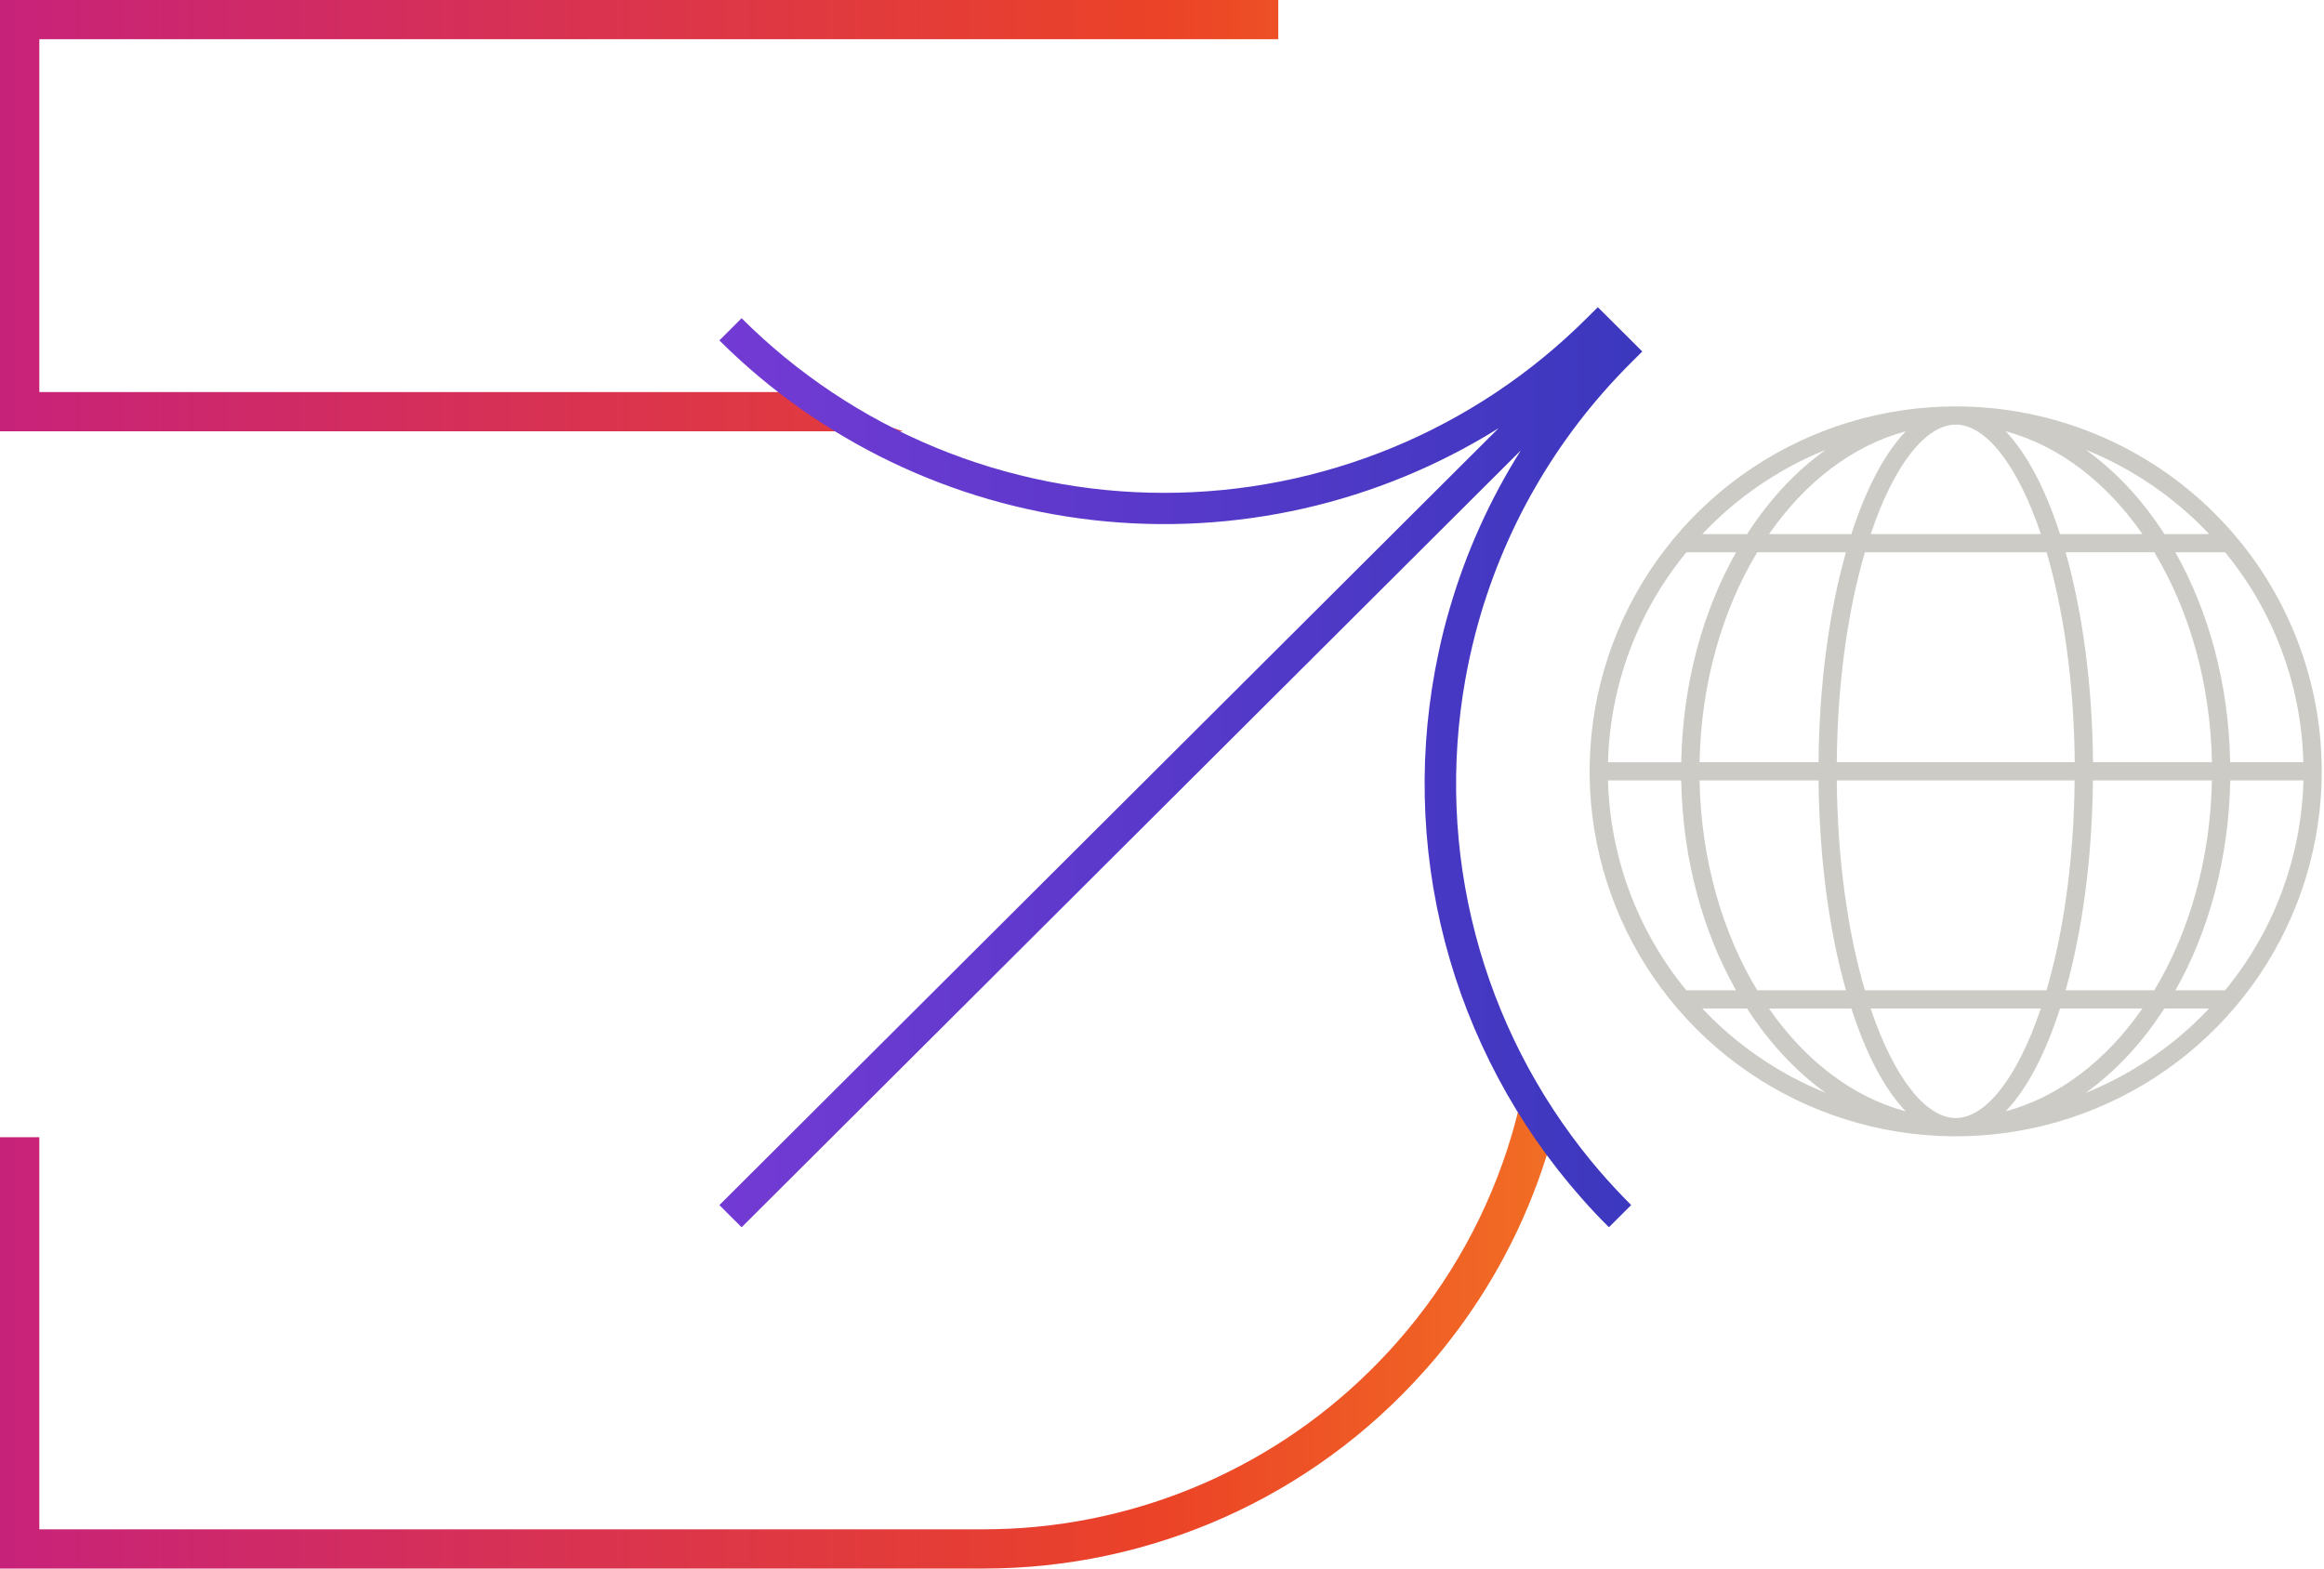
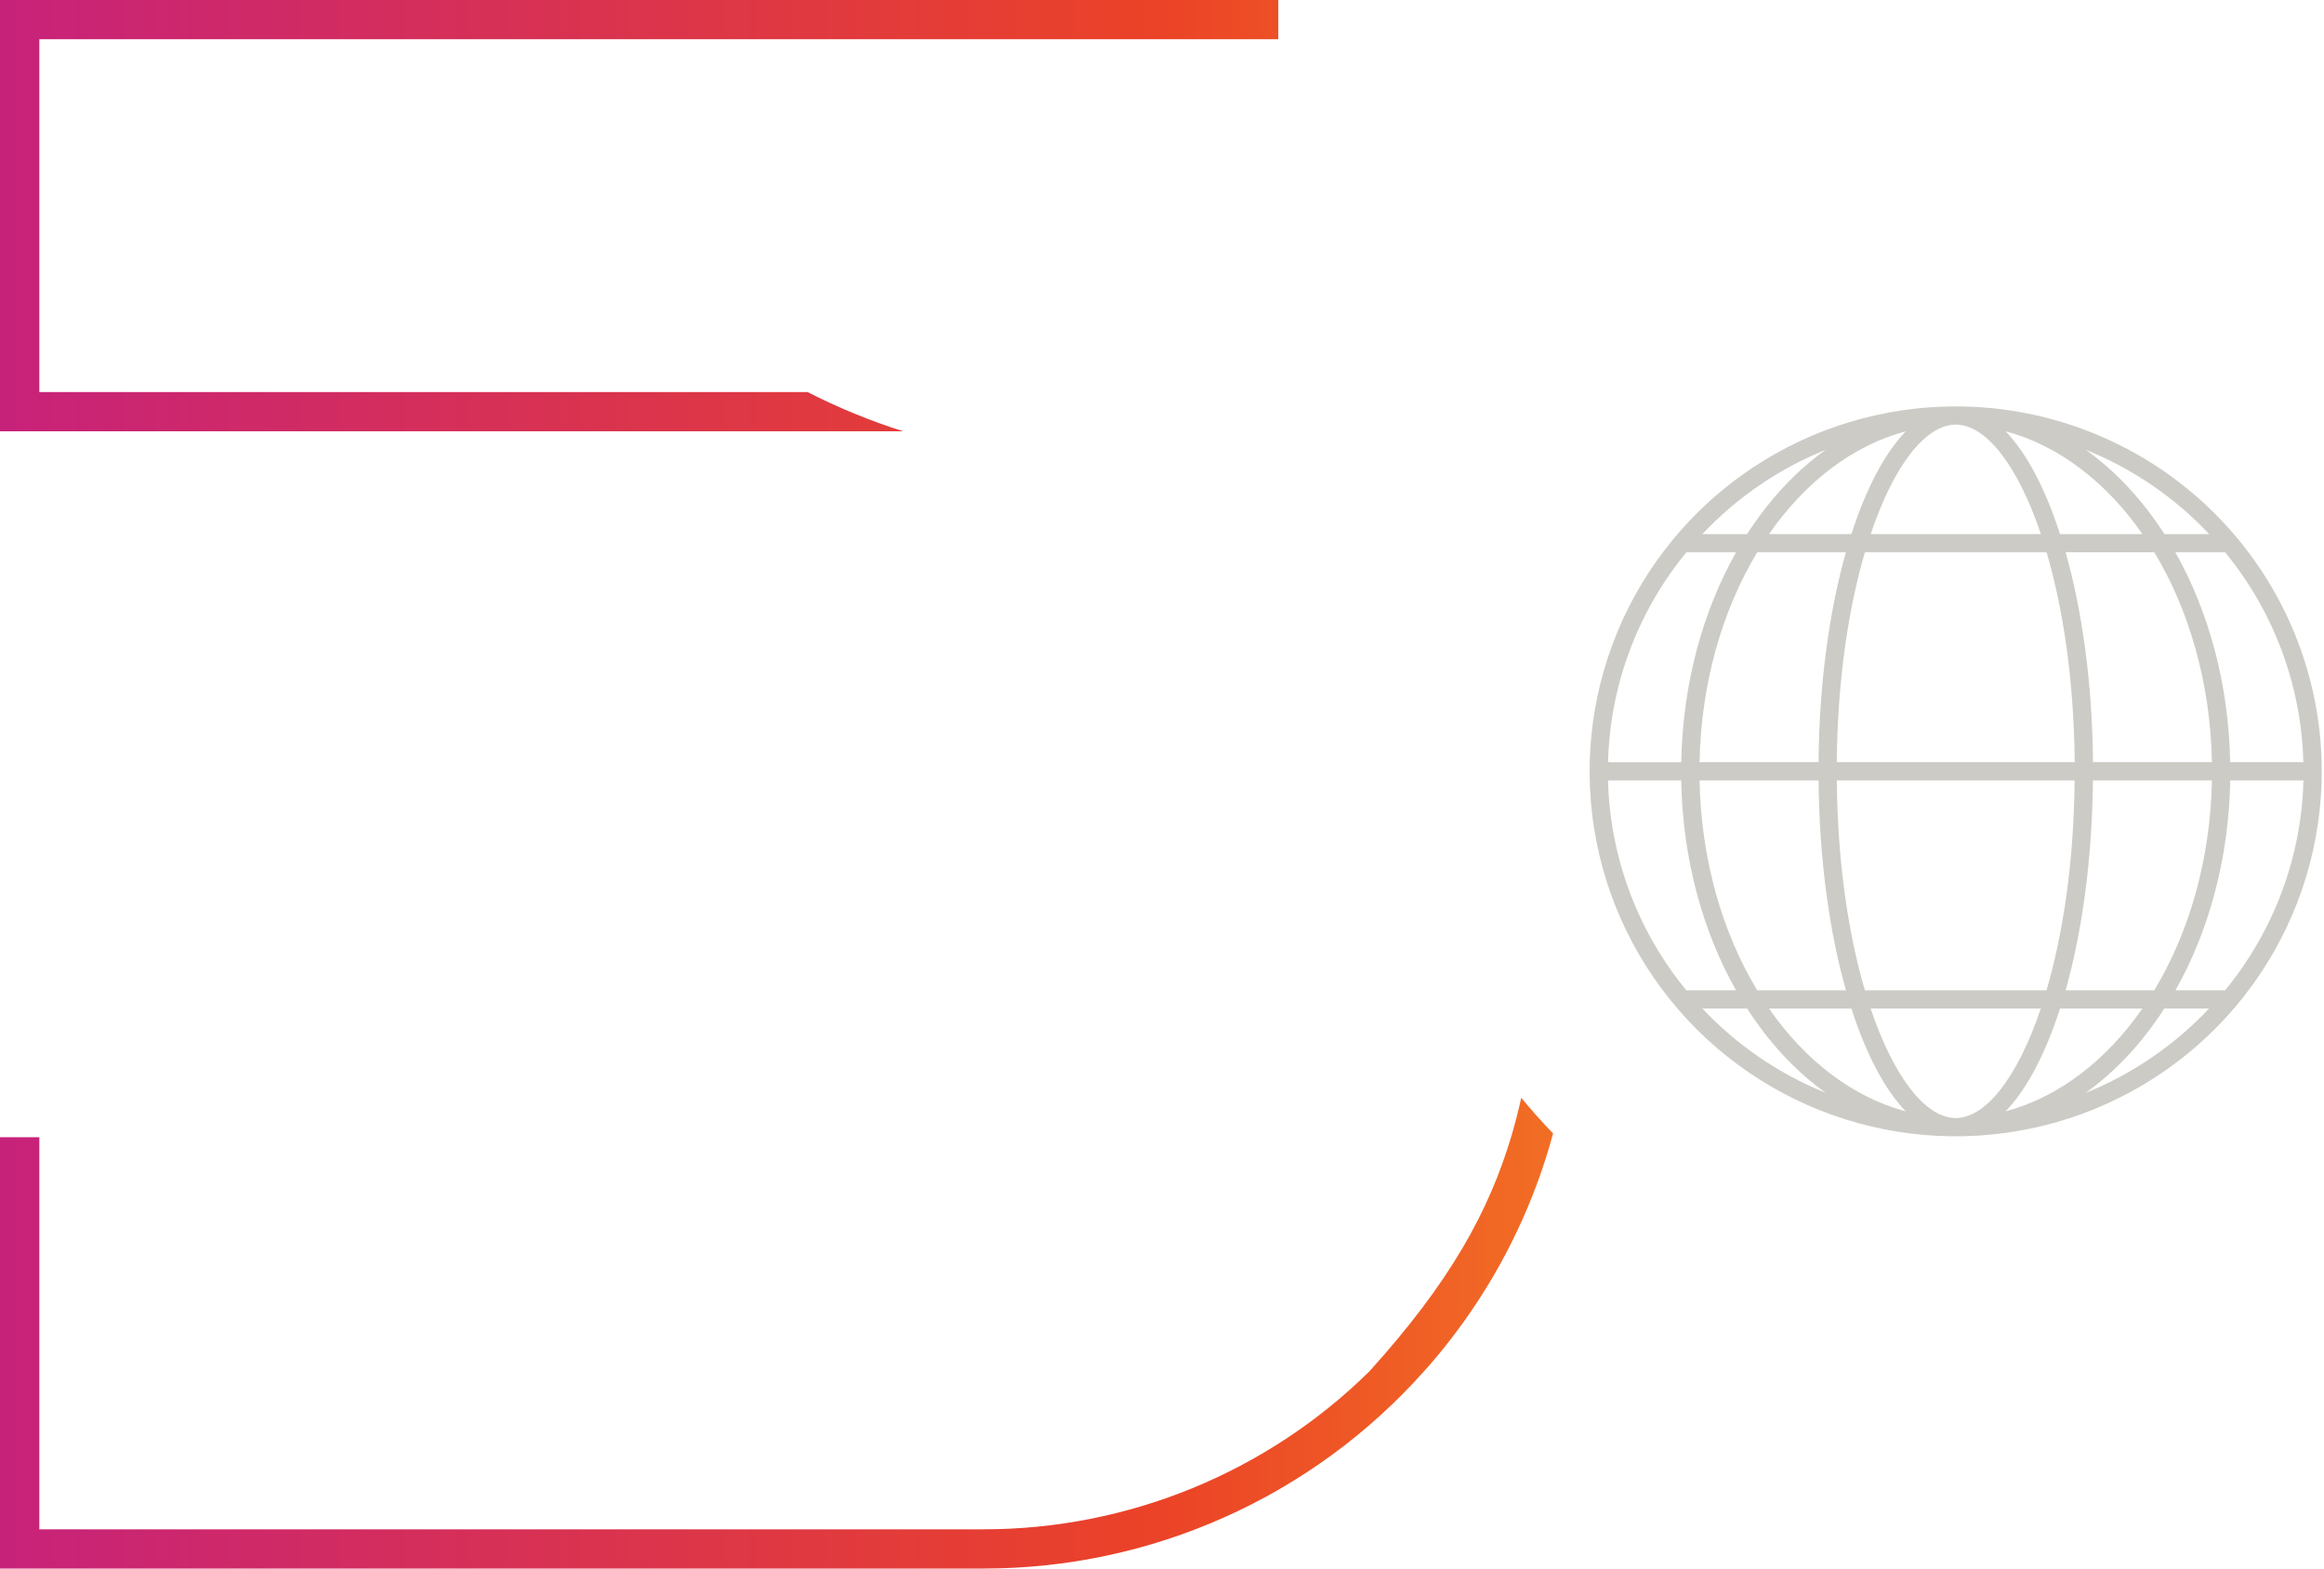
<svg xmlns="http://www.w3.org/2000/svg" width="520" height="351" viewBox="0 0 520 351" fill="none">
-   <path d="M347.503 253.641C347.022 255.414 346.508 257.178 345.96 258.913C341.211 273.951 333.781 288.013 324.027 300.422C322.287 302.659 320.473 304.82 318.585 306.907C306.217 320.789 291.035 331.898 274.043 339.498C257.051 347.099 238.636 351.019 220.012 351H0V254.474H8.801V342.224H220.012C252.338 342.244 283.368 329.556 306.371 306.912C308.499 304.822 310.55 302.66 312.524 300.427C324.39 286.998 333.17 271.147 338.25 253.981C339.054 251.243 339.766 248.469 340.384 245.661C342.634 248.389 345.007 251.049 347.503 253.641ZM0 0V96.511H202.073C194.72 94.183 187.573 91.249 180.707 87.74H8.801V8.775H286.019V0H0Z" fill="url(#paint0_linear_1723_221)" />
-   <path d="M330.157 141.63C336.146 118.73 348.168 97.844 364.977 81.136L367.467 78.653L357.517 68.737L355.027 71.21C342.616 83.599 327.878 93.427 311.656 100.133C295.433 106.838 278.044 110.289 260.482 110.289C242.921 110.289 225.531 106.838 209.309 100.133C193.086 93.427 178.348 83.599 165.937 71.21L160.962 76.171C183.5 98.643 213.02 112.824 244.692 116.394C276.364 119.963 308.314 112.71 335.314 95.821L307.781 123.274L301.383 129.657L160.962 269.672L165.937 274.633L307.324 133.655L340.289 100.786C333.371 111.758 328.021 123.639 324.393 136.084C323.432 139.328 322.605 142.598 321.913 145.895C317.283 167.339 317.762 189.567 323.312 210.792C328.862 232.018 339.328 251.649 353.869 268.11C355.827 270.346 357.871 272.517 360.002 274.623L361.579 273.051L364.977 269.663C364.336 269.023 363.718 268.394 363.122 267.774C360.622 265.186 358.249 262.525 356.003 259.79C343.807 244.926 334.977 227.608 330.119 209.025C325.262 190.441 324.491 171.03 327.859 152.121C328.481 148.597 329.247 145.1 330.157 141.63Z" fill="url(#paint1_linear_1723_221)" />
+   <path d="M347.503 253.641C347.022 255.414 346.508 257.178 345.96 258.913C341.211 273.951 333.781 288.013 324.027 300.422C322.287 302.659 320.473 304.82 318.585 306.907C306.217 320.789 291.035 331.898 274.043 339.498C257.051 347.099 238.636 351.019 220.012 351H0V254.474H8.801V342.224H220.012C252.338 342.244 283.368 329.556 306.371 306.912C324.39 286.998 333.17 271.147 338.25 253.981C339.054 251.243 339.766 248.469 340.384 245.661C342.634 248.389 345.007 251.049 347.503 253.641ZM0 0V96.511H202.073C194.72 94.183 187.573 91.249 180.707 87.74H8.801V8.775H286.019V0H0Z" fill="url(#paint0_linear_1723_221)" />
  <path d="M437.592 90.942C421.392 90.941 405.555 95.73 392.084 104.704C378.614 113.677 368.115 126.432 361.915 141.355C355.715 156.278 354.092 172.699 357.253 188.542C360.413 204.384 368.214 218.936 379.669 230.358C391.125 241.78 405.72 249.558 421.609 252.709C437.498 255.86 453.967 254.242 468.934 248.061C483.901 241.879 496.693 231.41 505.693 217.979C514.693 204.548 519.496 188.758 519.495 172.605C519.495 161.881 517.377 151.262 513.261 141.354C509.145 131.446 503.112 122.444 495.506 114.861C487.901 107.278 478.872 101.262 468.935 97.158C458.998 93.054 448.348 90.942 437.592 90.942ZM448.758 96.506C460.703 99.708 471.35 107.951 479.363 119.511H460.934C457.675 109.408 453.502 101.433 448.758 96.511V96.506ZM406.905 170.564H380.28C380.622 152.787 385.404 136.482 393.177 123.595H413.02C409.309 136.77 407.049 152.965 406.905 170.564ZM417.288 123.595H457.934C461.612 136.118 464.053 152.174 464.222 170.564H410.981C411.15 152.188 413.592 136.133 417.269 123.604L417.288 123.595ZM406.905 174.633C407.069 192.231 409.309 208.45 413.039 221.601H393.177C385.404 208.723 380.622 192.418 380.28 174.633H406.905ZM411.006 174.633H464.202C464.034 193.013 461.592 209.063 457.915 221.601H417.269C413.592 209.078 411.15 193.027 410.986 174.633H411.006ZM468.317 174.633H494.923C494.586 192.409 489.799 208.714 482.026 221.601H462.184C465.88 208.464 468.134 192.246 468.298 174.633H468.317ZM468.317 170.549C468.154 152.95 465.914 136.736 462.184 123.58H482.026C489.799 136.458 494.586 152.763 494.927 170.549H468.317ZM437.611 95.011C444.341 95.011 451.464 104.093 456.651 119.511H418.576C423.729 104.108 430.872 95.025 437.592 95.025L437.611 95.011ZM414.25 119.516H395.821C403.858 107.942 414.481 99.698 426.431 96.511C421.681 101.433 417.514 109.408 414.25 119.516ZM408.535 100.633C401.805 105.426 395.84 111.862 390.913 119.516H380.9C388.635 111.307 398.063 104.868 408.535 100.642V100.633ZM377.315 123.6H388.447C381.021 136.741 376.507 152.955 376.18 170.568H359.799C360.239 153.409 366.403 136.885 377.315 123.609V123.6ZM408.535 244.563C398.063 240.333 388.635 233.891 380.9 225.68H390.913C395.85 233.339 401.815 239.766 408.535 244.573V244.563ZM377.315 221.601C366.4 208.323 360.236 191.795 359.799 174.633H376.171C376.493 192.231 381.006 208.45 388.433 221.601H377.315ZM426.431 248.699C414.481 245.498 403.839 237.254 395.821 225.694H414.255C417.509 235.807 421.681 243.782 426.431 248.704V248.699ZM437.592 250.185C430.862 250.185 423.739 241.079 418.557 225.685H456.632C451.445 241.108 444.312 250.19 437.592 250.19V250.185ZM460.934 225.685H479.363C471.326 237.254 460.703 245.498 448.758 248.69C453.502 243.782 457.675 235.807 460.934 225.689V225.685ZM466.649 244.568C473.379 239.775 479.344 233.334 484.271 225.685H494.283C486.55 233.899 477.122 240.343 466.649 244.573V244.568ZM497.893 221.601H486.761C494.187 208.46 498.701 192.241 499.028 174.633H515.4C514.958 191.797 508.789 208.325 497.869 221.601H497.893ZM515.4 170.559H499.004C498.677 152.96 494.163 136.746 486.737 123.59H497.874C508.784 136.872 514.942 153.401 515.376 170.564L515.4 170.559ZM484.295 119.516C479.368 111.848 473.393 105.44 466.673 100.633C477.146 104.86 486.575 111.303 494.307 119.516H484.295Z" fill="#CCCBC6" />
  <defs>
    <linearGradient id="paint0_linear_1723_221" x1="0" y1="175.495" x2="520" y2="175.495" gradientUnits="userSpaceOnUse">
      <stop stop-color="#C7227A" />
      <stop offset="0.5" stop-color="#EB4327" />
      <stop offset="1" stop-color="#FFC21E" />
    </linearGradient>
    <linearGradient id="paint1_linear_1723_221" x1="160.962" y1="171.685" x2="367.467" y2="171.685" gradientUnits="userSpaceOnUse">
      <stop stop-color="#733AD4" />
      <stop offset="1" stop-color="#3B38BE" />
    </linearGradient>
  </defs>
</svg>